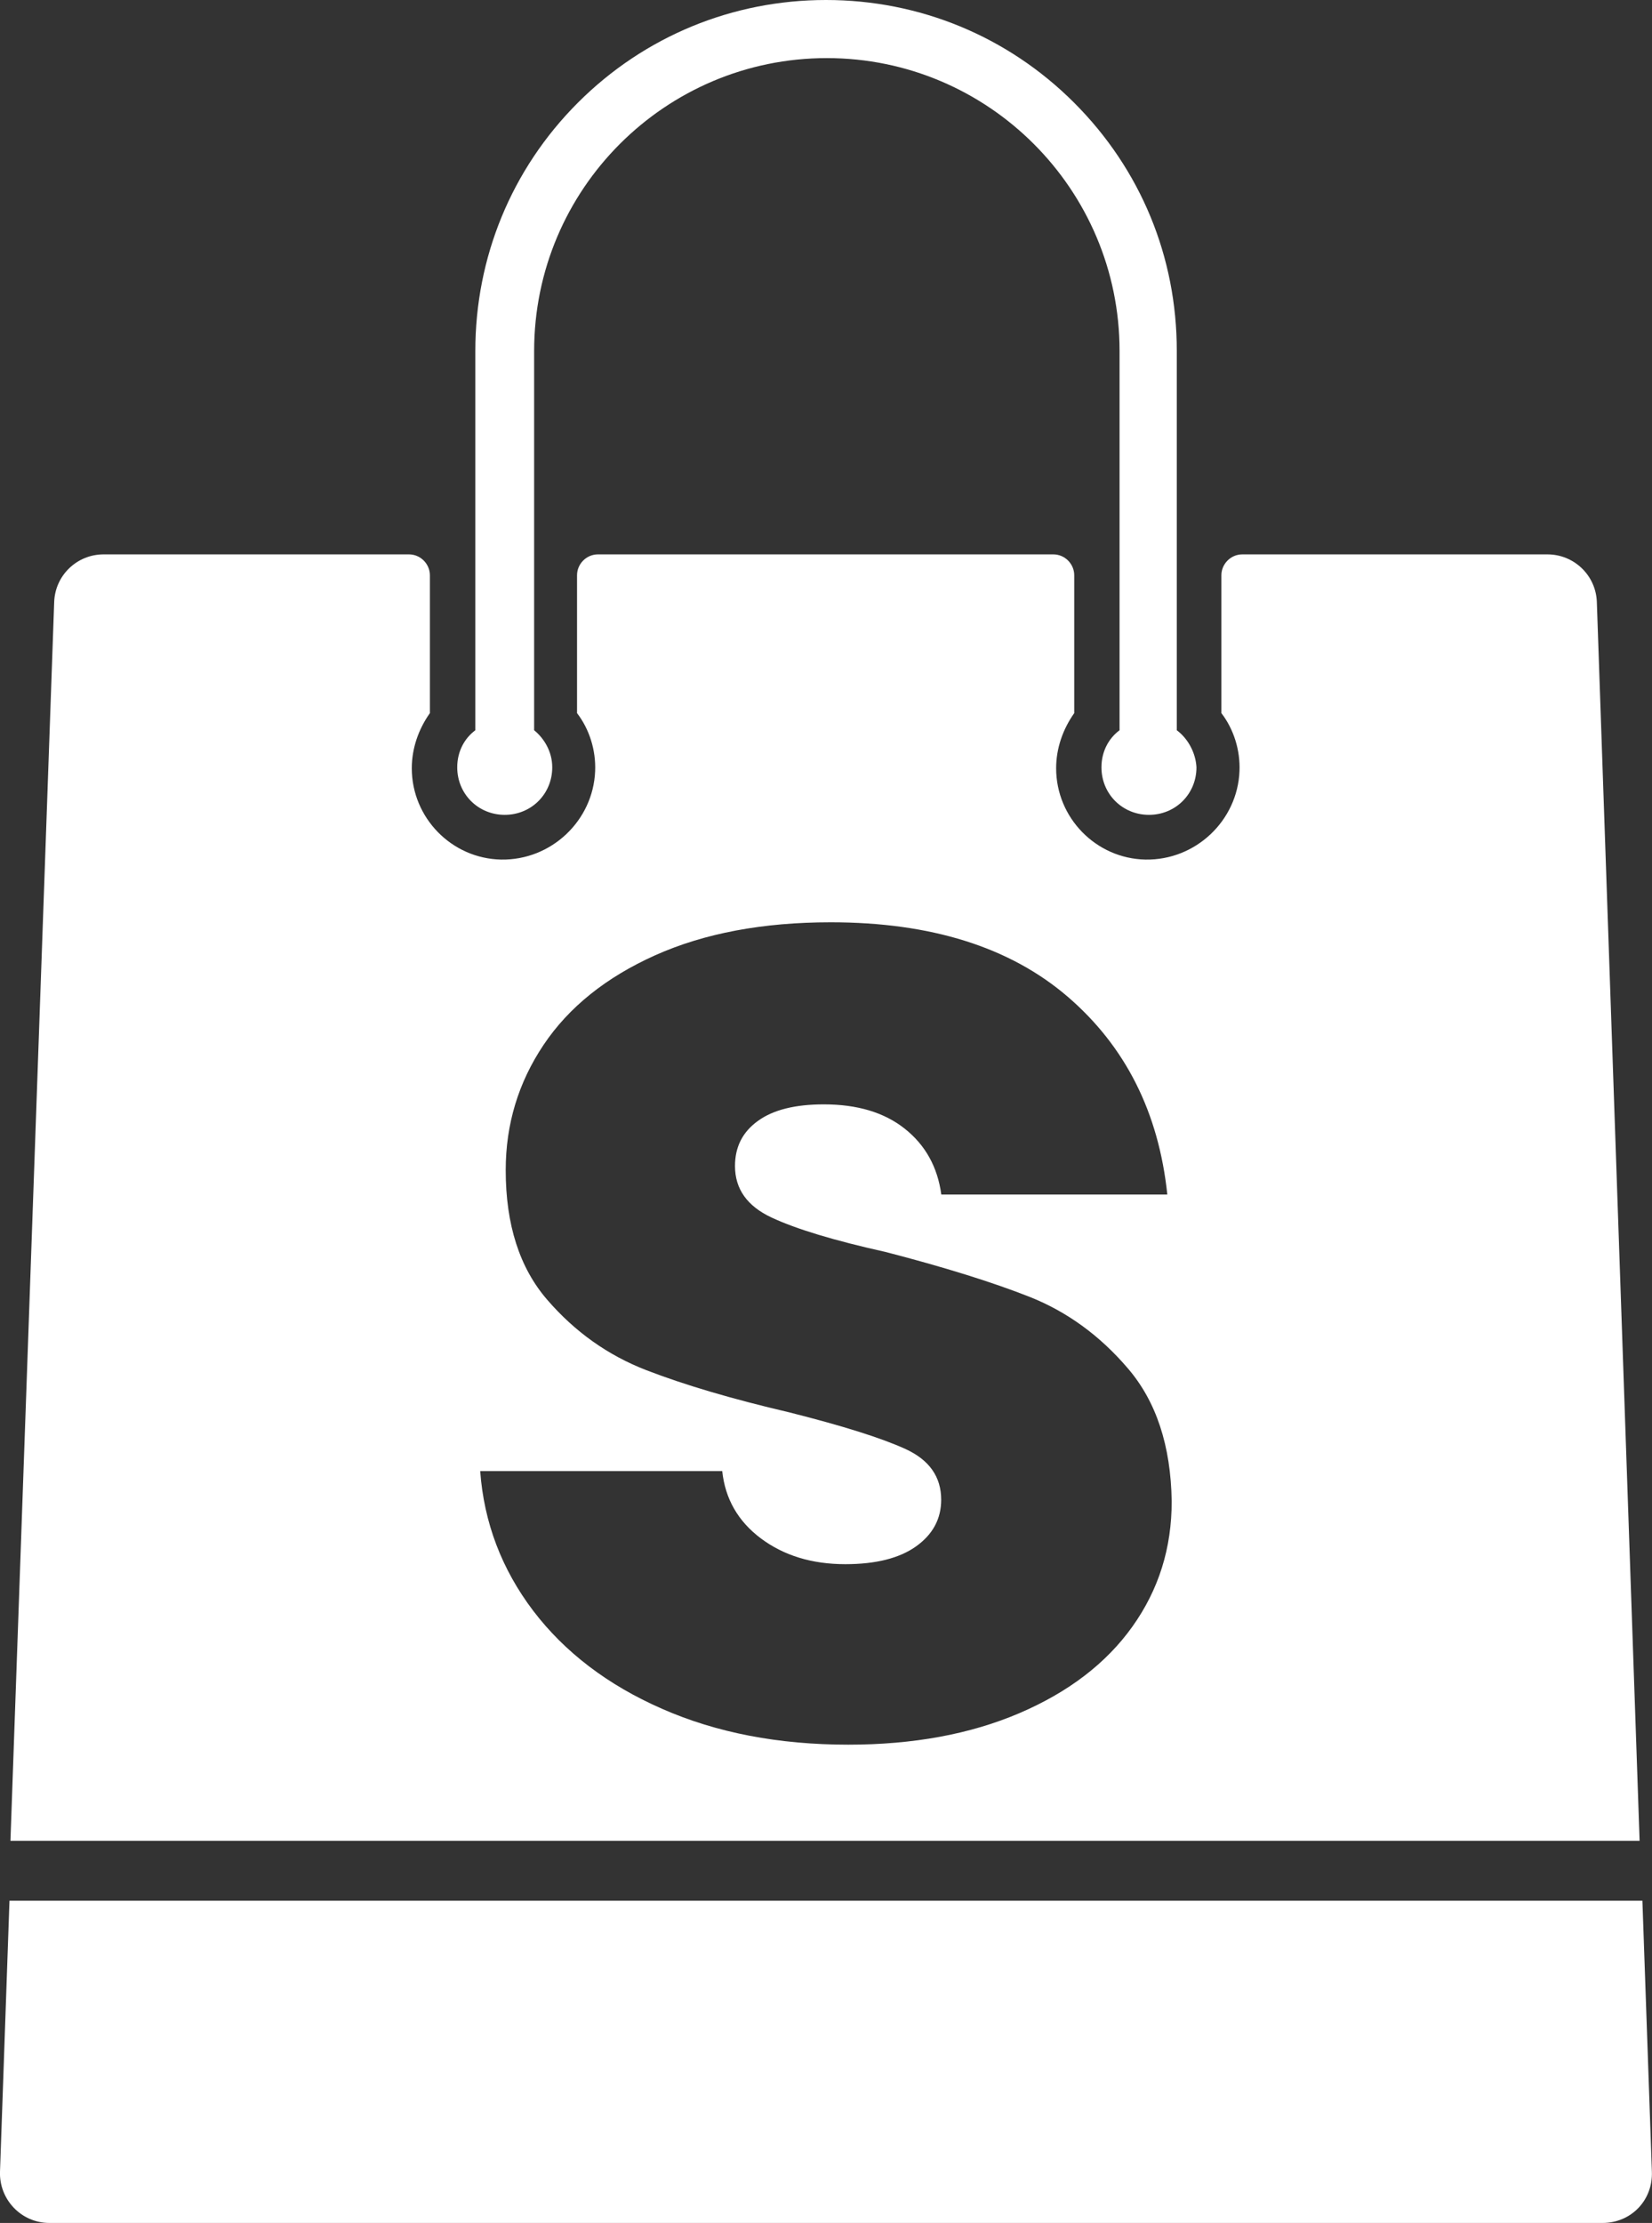
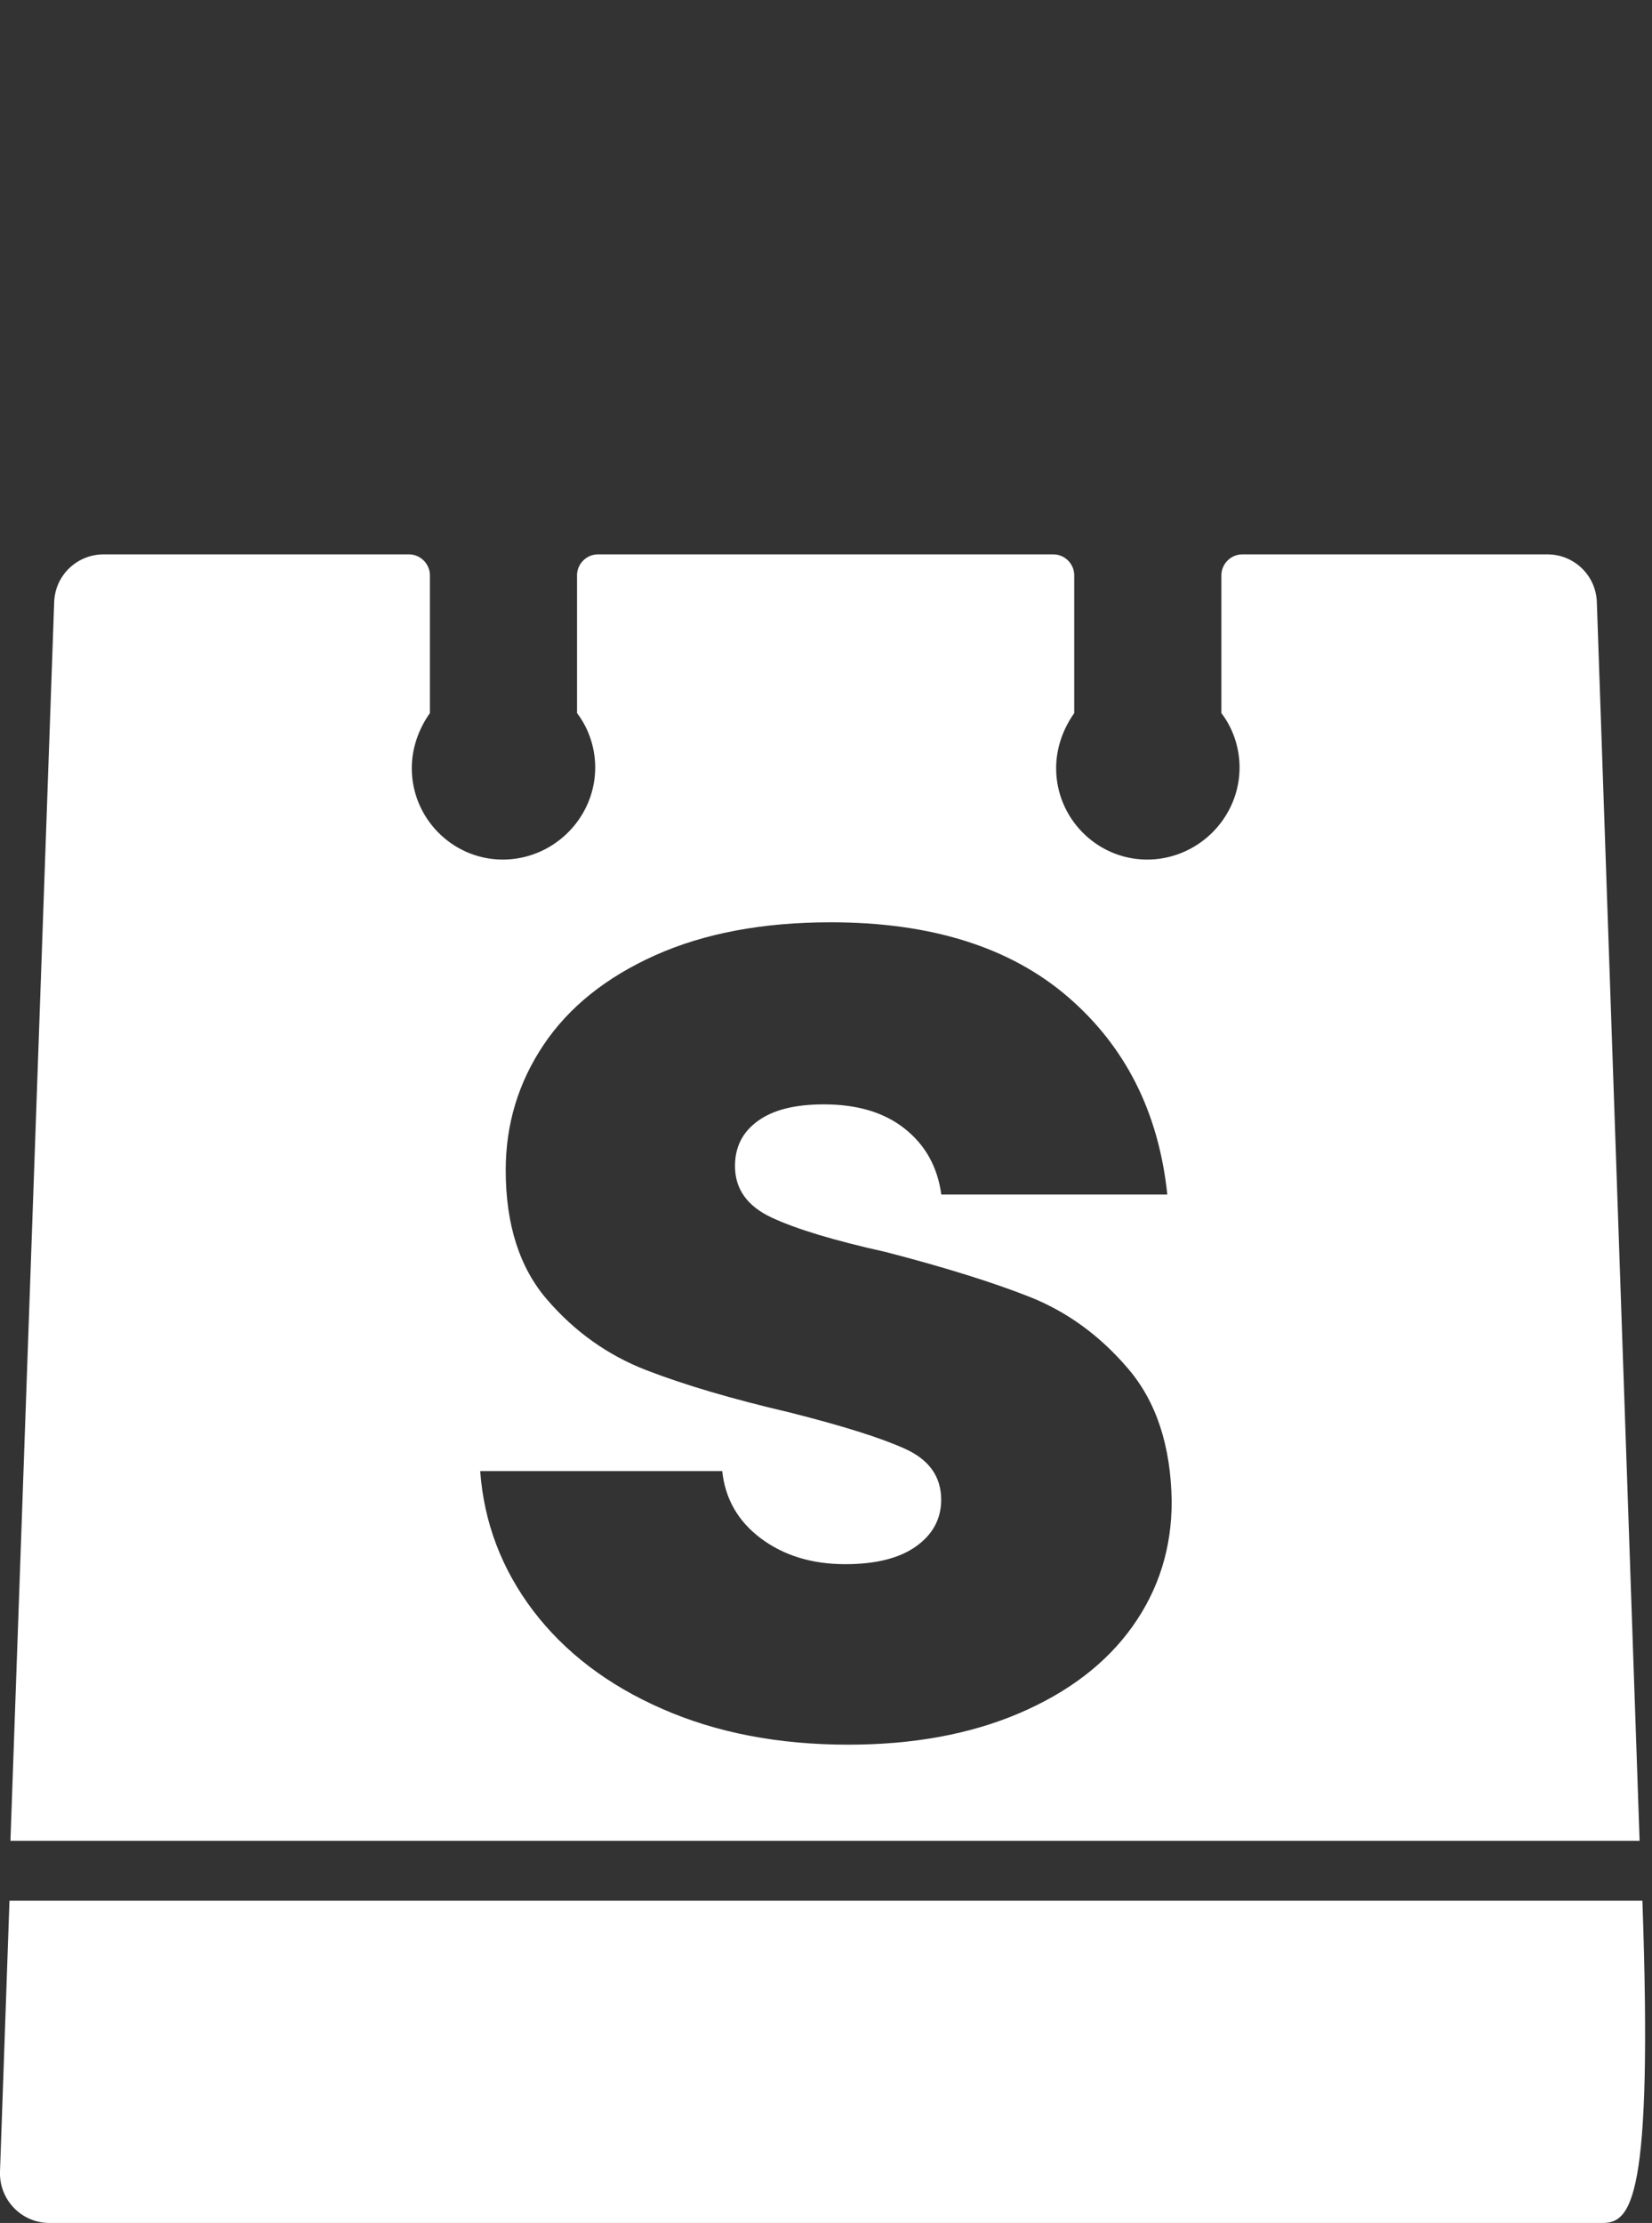
<svg xmlns="http://www.w3.org/2000/svg" version="1.1" id="Layer_1" x="0px" y="0px" viewBox="0 0 1359.6 1828.9" style="enable-background:new 0 0 1359.6 1828.9;" xml:space="preserve">
  <rect x="0" y="0" width="1359.6" height="1828.9" fill="#333333" stroke="none" />
  <style type="text/css">
	.st0{fill:#FFFFFF;}
</style>
-   <path class="st0" d="M1318.9,1828.9H40.7c-23.5,0-41.5-19.6-40.7-42.2l7.8-222.9h1343.9l7.8,222.9  C1360.4,1810.2,1342.4,1828.9,1318.9,1828.9z" />
-   <path class="st0" d="M968.5,600.8V288.7c0-77.4-29.7-149.4-84.5-204.2S756.5,0,679.8,0S530.4,29.7,475.6,84.5S391.2,212,391.2,288.7  v312.1c-9.4,7-14.9,18-14.9,30.5c0,21.9,17.2,39.1,39.1,39.1s39.1-17.2,39.1-39.1c0-12.5-6.3-23.5-14.9-30.5V288.7  c0-133,108-240.9,240.9-240.9s240.9,108,240.9,240.9v312.1c-9.4,7-14.9,18-14.9,30.5c0,21.9,17.2,39.1,39.1,39.1  s39.1-17.2,39.1-39.1C984.1,619.6,977.9,607.8,968.5,600.8z" />
+   <path class="st0" d="M1318.9,1828.9H40.7c-23.5,0-41.5-19.6-40.7-42.2l7.8-222.9h1343.9C1360.4,1810.2,1342.4,1828.9,1318.9,1828.9z" />
  <path class="st0" d="M1314.2,495.2c-0.8-21.9-18.8-39.1-40.7-39.1h-251.1c-9.4,0-17.2,7.8-17.2,17.2v113.4  c10.2,13.3,15.6,30.5,14.9,47.7c-1.6,40.7-36,73.5-77.4,72.8c-40.7-0.8-73.5-34.4-73.5-75.1c0-16.4,5.5-32.1,14.9-45.4V473.3  c0-9.4-7.8-17.2-17.2-17.2H492.1c-9.4,0-17.2,7.8-17.2,17.2v113.4c10.2,13.3,15.6,30.5,14.9,47.7c-1.6,40.7-36,73.5-77.4,72.8  c-40.7-0.8-73.5-34.4-73.5-75.1c0-16.4,5.5-32.1,14.9-45.4V473.3c0-9.4-7.8-17.2-17.2-17.2H85.3c-21.9,0-39.9,17.2-40.7,39.1  l-36,1019.3h1340.8L1314.2,495.2z M932,1338.2c-21.6,30.3-52.7,54-93.1,71.3c-40.5,17.3-87.4,25.9-140.8,25.9  c-57.4,0-108.4-9.8-153.2-29.5c-44.8-19.6-80.1-46.6-106.1-80.7c-25.9-34.2-40.5-72.5-43.6-114.9h199.2c2.4,22.8,13,41.3,31.8,55.4  c18.9,14.1,42,21.2,69.5,21.2c25.1,0,44.6-4.9,58.3-14.7c13.7-9.8,20.6-22.6,20.6-38.3c0-18.9-9.8-32.8-29.5-41.8  c-19.7-9-51.5-19-95.5-30.1c-47.1-11-86.4-22.6-117.9-34.8c-31.4-12.2-58.5-31.4-81.3-57.8c-22.8-26.3-34.2-61.9-34.2-106.7  c0-37.7,10.4-72.1,31.2-103.1c20.8-31,51.5-55.6,91.9-73.7c40.5-18.1,88.6-27.1,144.4-27.1c82.5,0,147.5,20.4,195.1,61.3  c47.5,40.9,74.8,95.1,81.9,162.7H774.7c-3.1-22.8-13.2-40.8-30.1-54.2c-16.9-13.4-39.1-20-66.6-20c-23.6,0-41.7,4.5-54.2,13.6  c-12.6,9-18.9,21.4-18.9,37.1c0,18.9,10,33,30.1,42.4s51.3,18.9,93.7,28.3c48.7,12.6,88.4,25,119,37.1  c30.6,12.2,57.6,31.8,80.7,58.9c23.2,27.1,35.2,63.5,35.9,109C964.4,1273.6,953.6,1307.9,932,1338.2z" />
</svg>